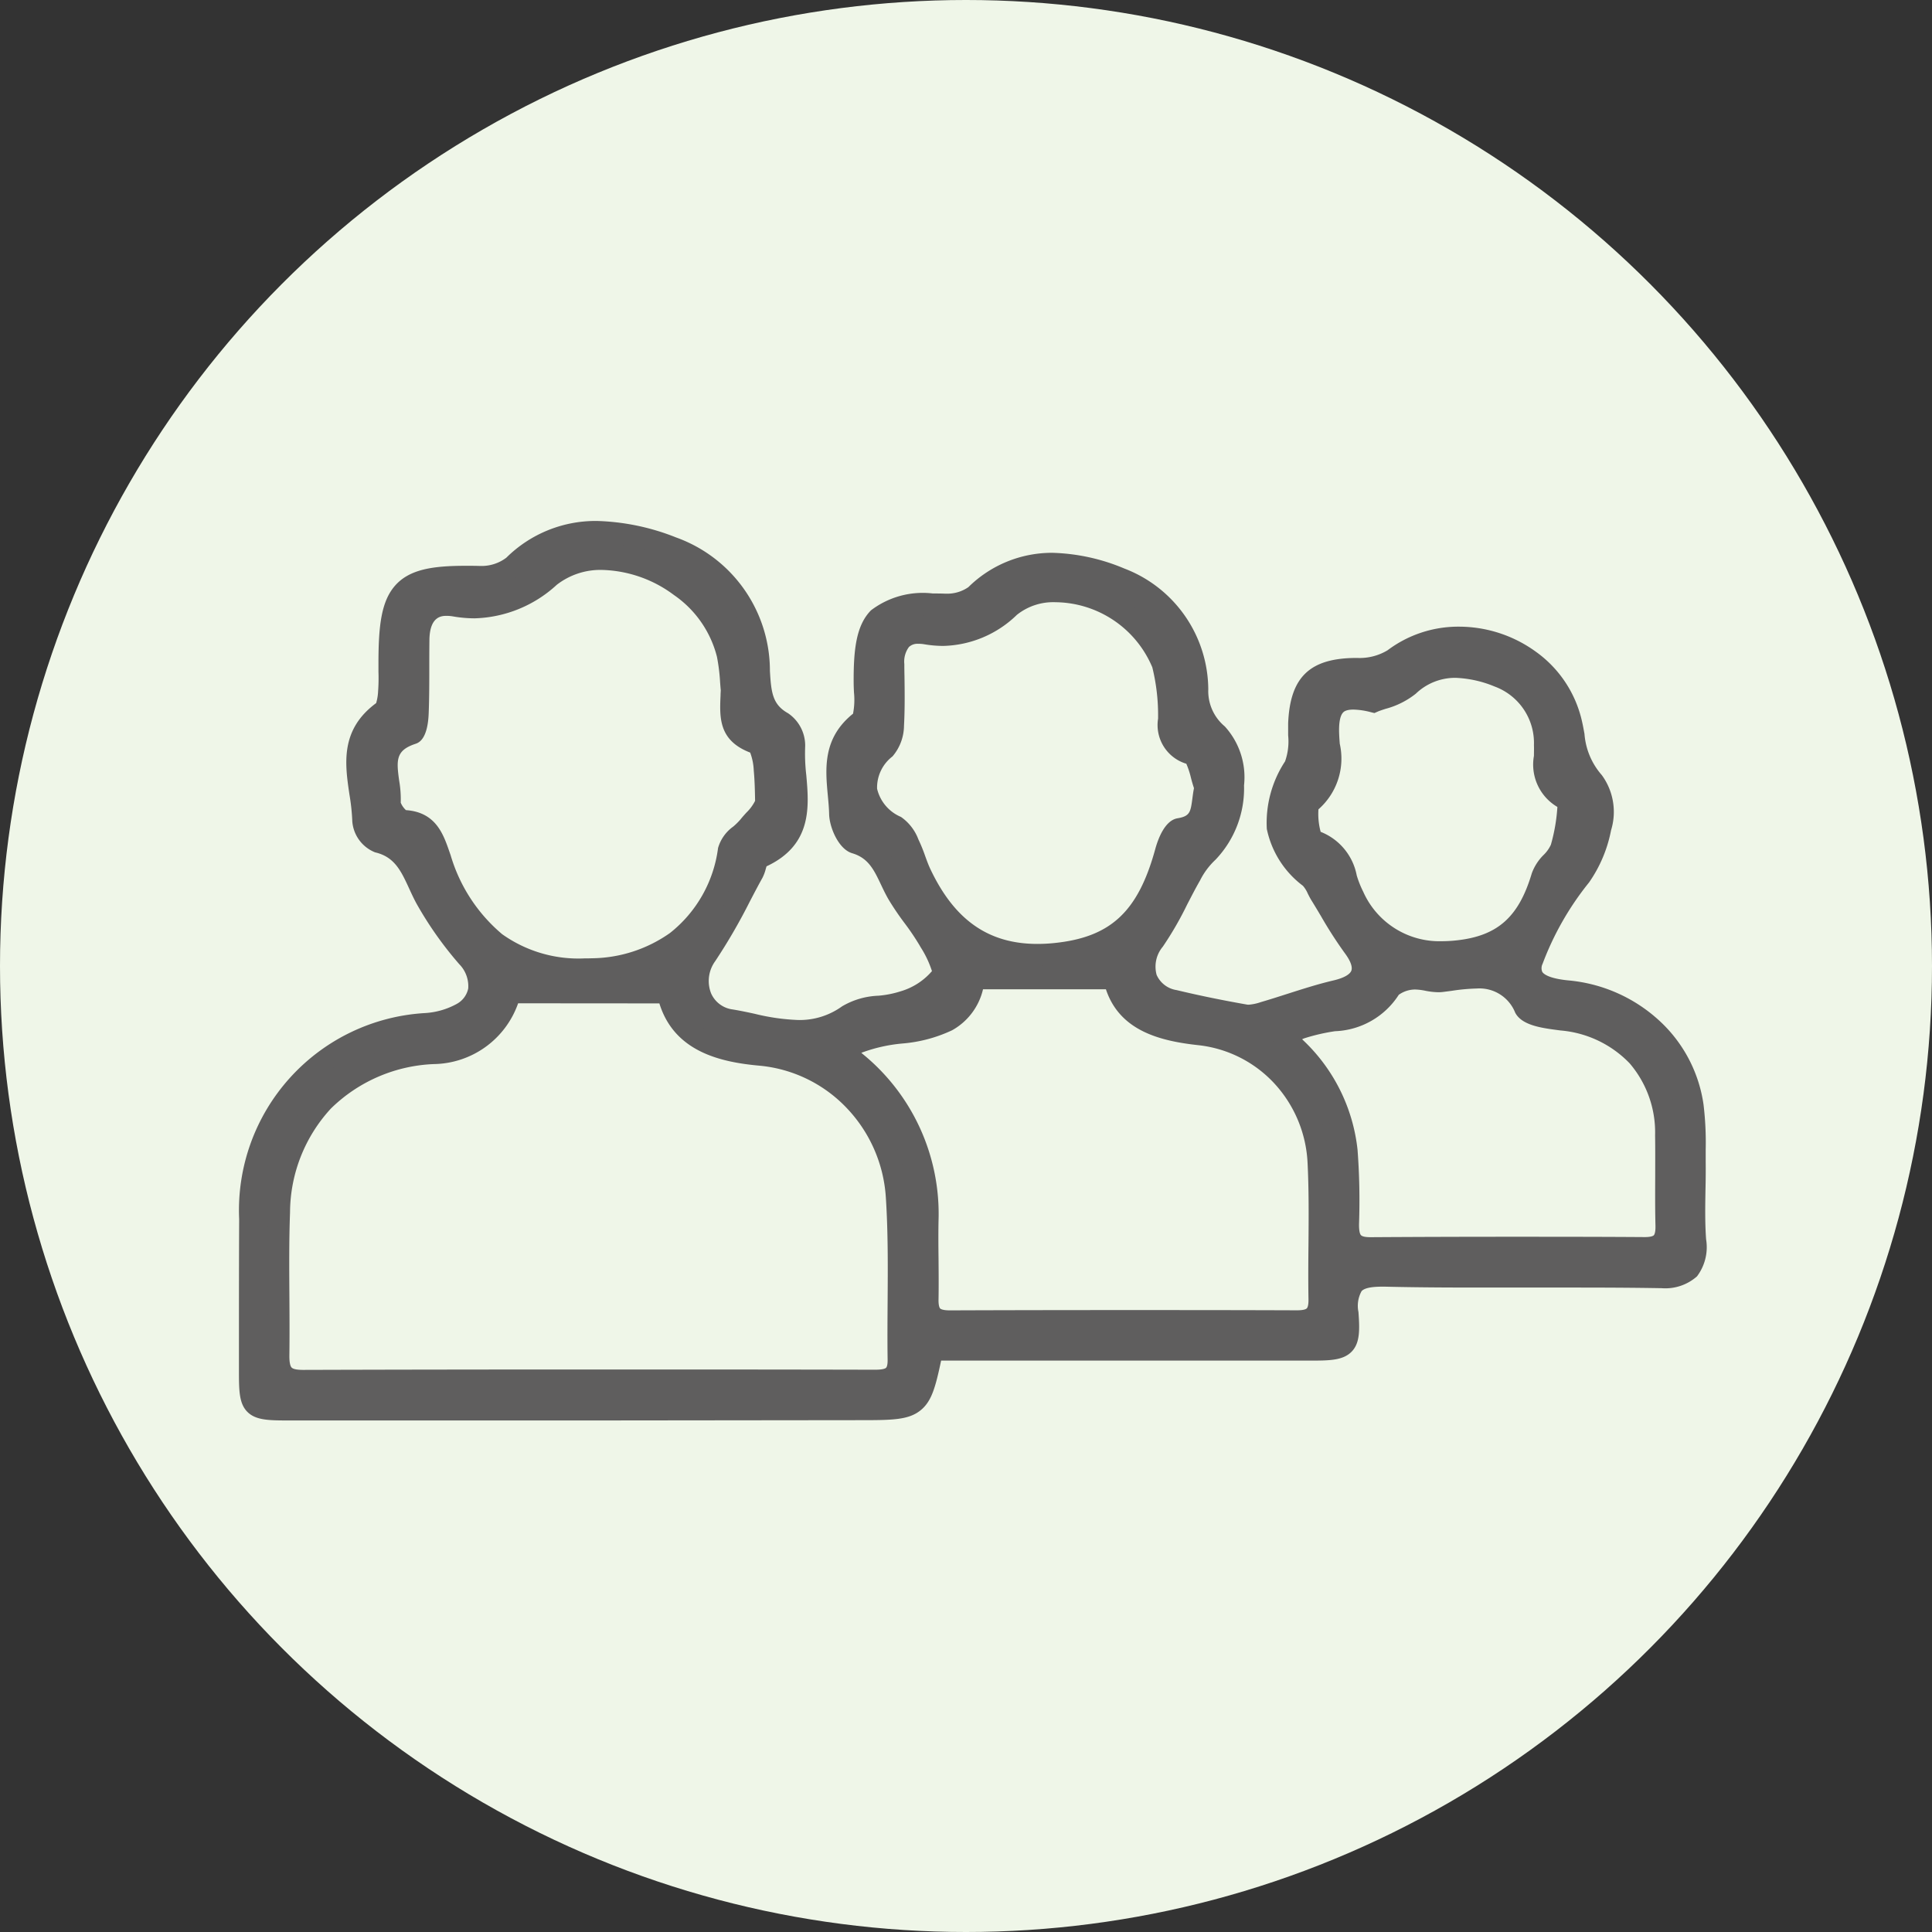
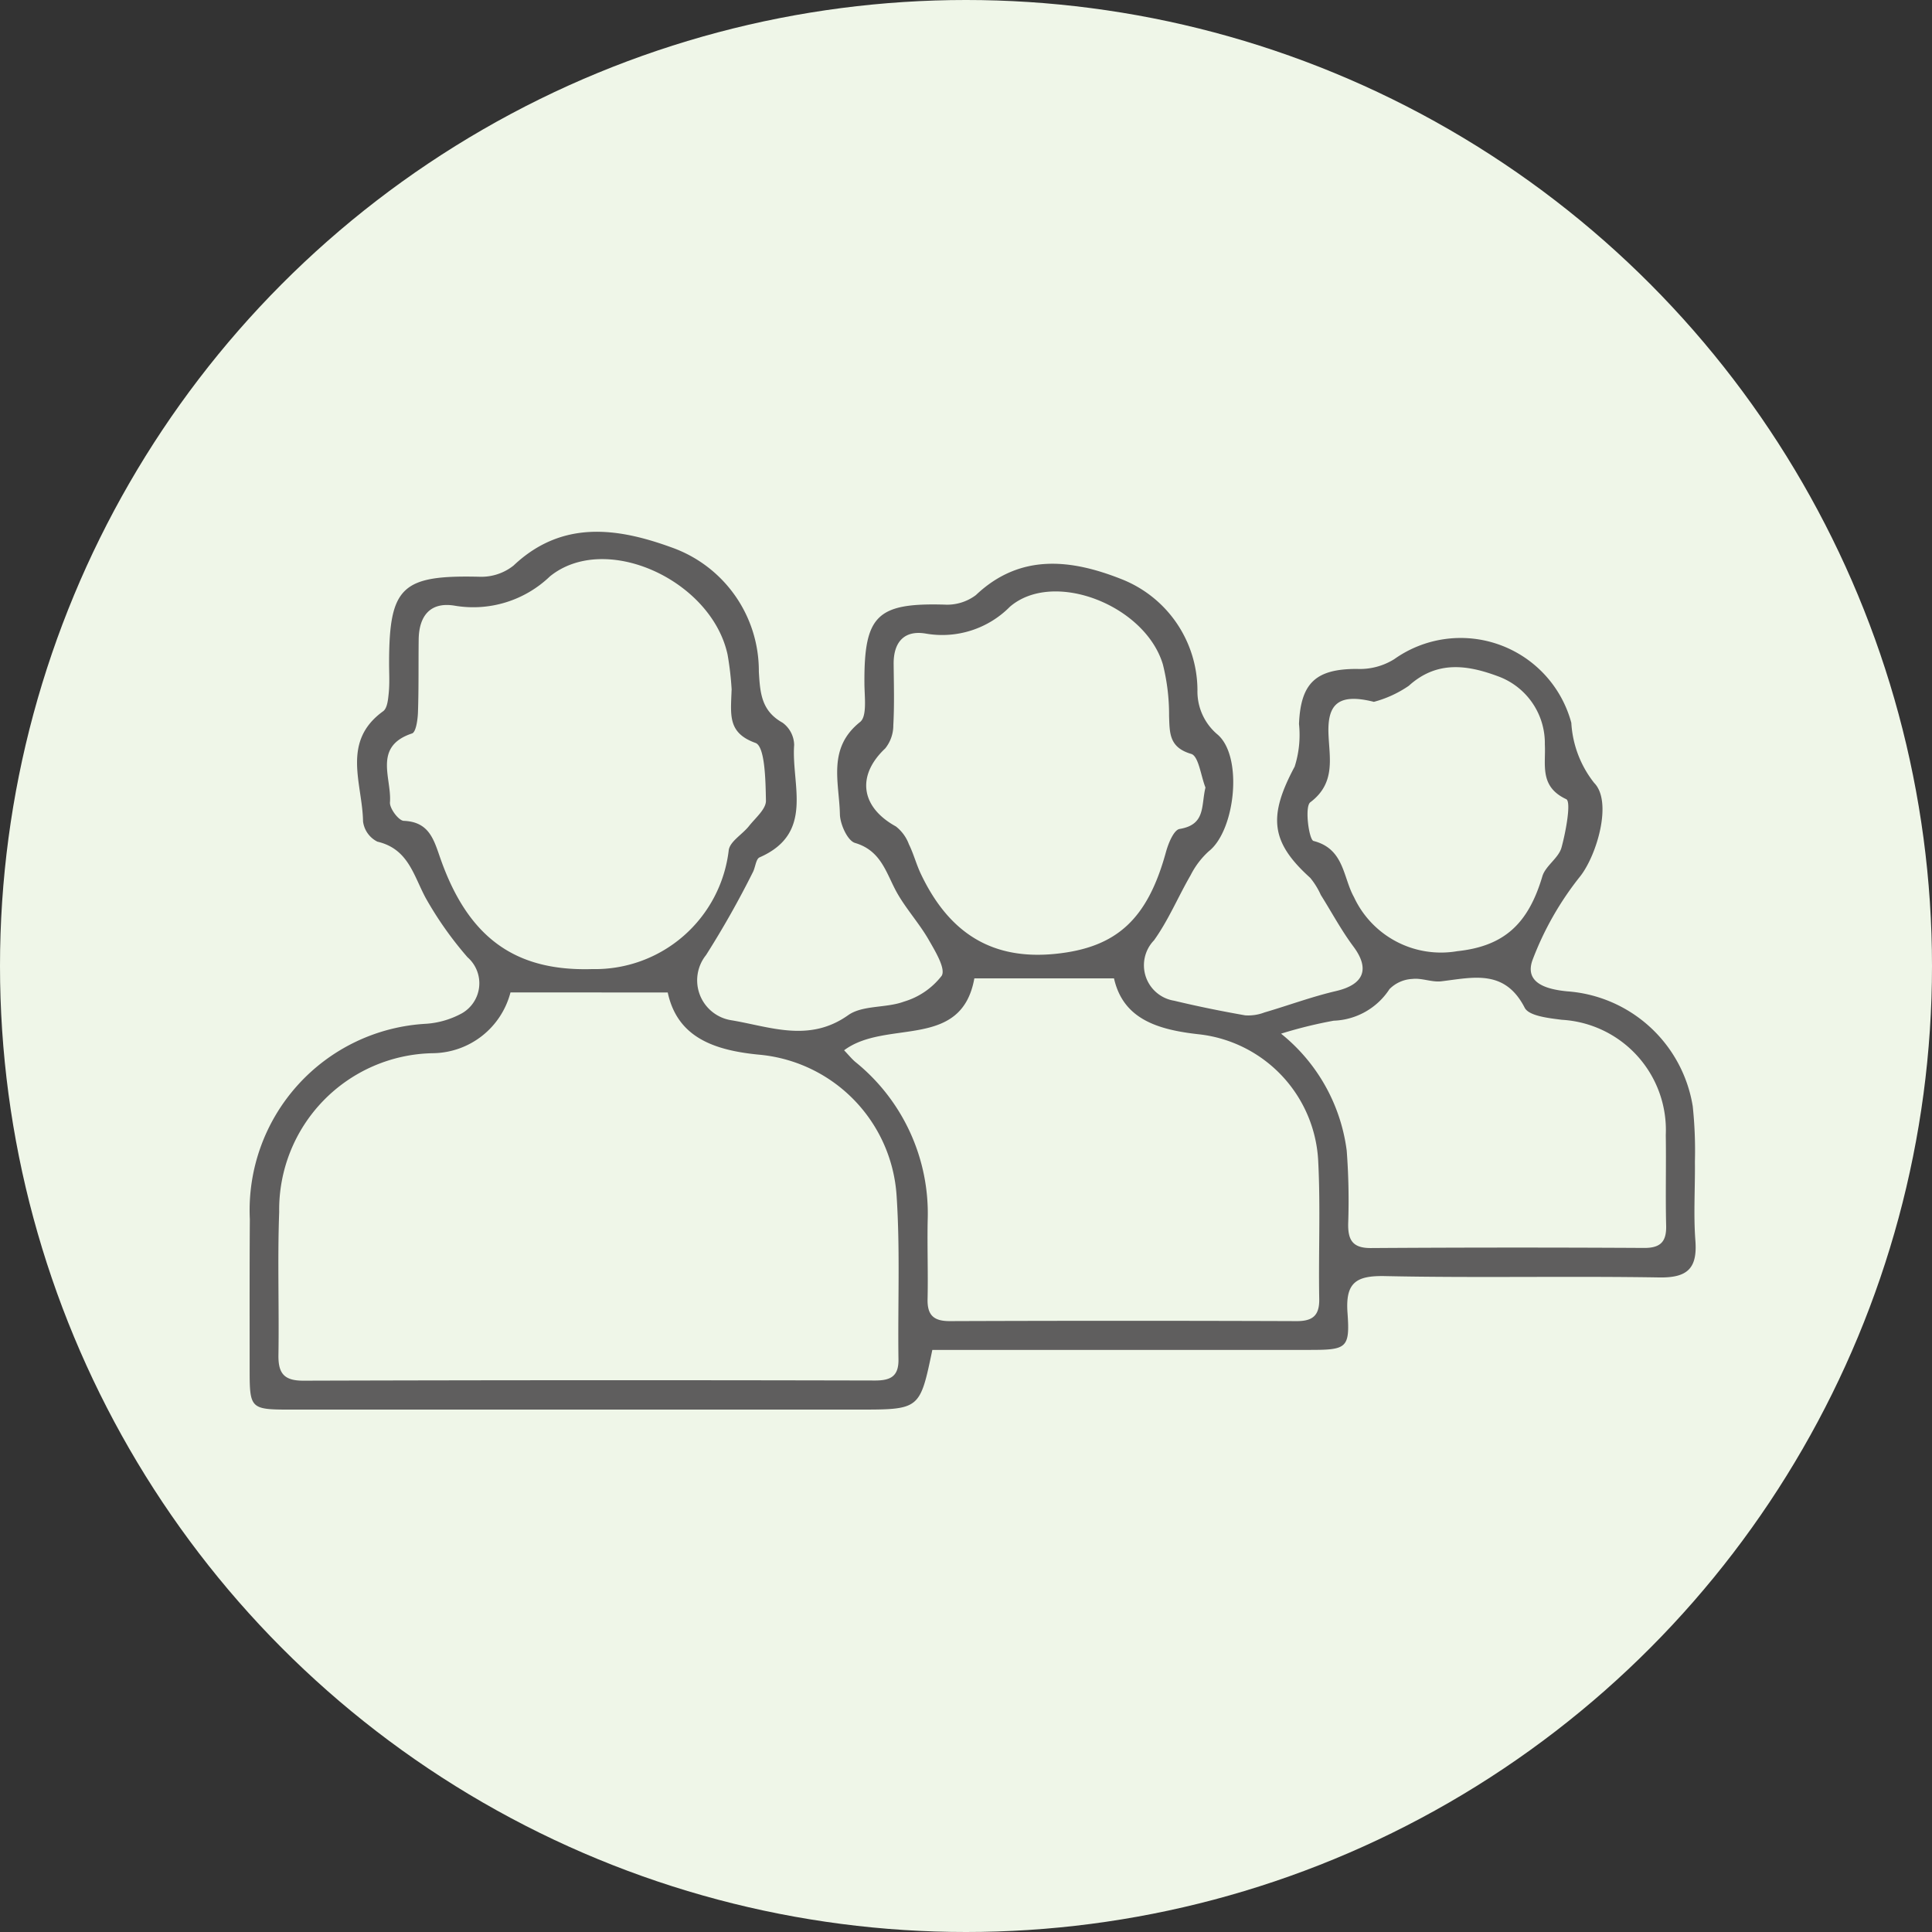
<svg xmlns="http://www.w3.org/2000/svg" width="89" height="89" viewBox="0 0 89 89">
  <rect x="0" y="0" width="89" height="89" fill="#333333" stroke="none" />
  <g transform="translate(-1291 -3126.237)">
    <circle cx="44.5" cy="44.5" r="44.5" transform="translate(1291 3126.237)" fill="#eff6e8" />
    <path d="M59.511,235.825c-.572,2.741-.572,2.744-3.4,2.745q-13.1,0-26.205,0c-1.789,0-1.841-.052-1.843-1.785,0-2.33-.007-4.659.009-6.989a8.6,8.6,0,0,1,8.132-9,4,4,0,0,0,1.641-.484,1.593,1.593,0,0,0,.254-2.581,16.4,16.4,0,0,1-1.923-2.724c-.564-1.044-.8-2.267-2.228-2.6a1.212,1.212,0,0,1-.661-.931c-.025-1.738-1.017-3.671.922-5.074.2-.141.233-.558.263-.855.043-.444.016-.895.015-1.343,0-3.553.579-4.085,4.177-4a2.379,2.379,0,0,0,1.556-.516c2.247-2.127,4.827-1.731,7.3-.828a6.029,6.029,0,0,1,4,5.711c.058.99.115,1.811,1.094,2.357a1.3,1.3,0,0,1,.533,1.024c-.137,1.832.948,4.066-1.593,5.179-.174.076-.192.474-.318.7a42.769,42.769,0,0,1-2.148,3.8,1.861,1.861,0,0,0,1.146,3c1.78.291,3.592,1.053,5.4-.23.668-.473,1.747-.319,2.573-.626a3.419,3.419,0,0,0,1.737-1.191c.193-.328-.3-1.134-.6-1.658-.421-.732-1-1.374-1.423-2.1-.523-.9-.718-1.989-1.967-2.359-.347-.1-.693-.865-.7-1.332-.032-1.459-.588-3.033.93-4.24.334-.265.2-1.178.2-1.792-.019-3.122.586-3.7,3.681-3.616a2.2,2.2,0,0,0,1.453-.438c2.052-1.945,4.407-1.637,6.662-.753a5.515,5.515,0,0,1,3.545,5.125,2.589,2.589,0,0,0,.933,2.057c1.176,1.023.806,4.414-.409,5.37a3.792,3.792,0,0,0-.839,1.105c-.576.994-1.023,2.075-1.687,3a1.654,1.654,0,0,0,.927,2.781c1.083.26,2.177.482,3.274.674a2.086,2.086,0,0,0,.889-.134c1.1-.322,2.185-.726,3.3-.986,1.282-.3,1.567-1.017.795-2.052-.558-.748-1-1.579-1.5-2.374a3.5,3.5,0,0,0-.488-.788c-1.822-1.644-1.947-2.823-.717-5.123a4.816,4.816,0,0,0,.2-1.965c.077-1.9.787-2.538,2.673-2.536A2.987,2.987,0,0,0,80.791,204a5.28,5.28,0,0,1,8.157,2.932A4.908,4.908,0,0,0,90,209.7c.847.86.136,3.291-.628,4.285a14.225,14.225,0,0,0-2.218,3.892c-.365,1.052.666,1.334,1.6,1.425a6.318,6.318,0,0,1,5.787,5.293,19.406,19.406,0,0,1,.1,2.548c.014,1.21-.069,2.425.021,3.627.1,1.278-.345,1.733-1.659,1.712-4.21-.069-8.422.027-12.631-.062-1.346-.029-1.836.3-1.734,1.7.118,1.628-.045,1.7-1.749,1.7q-7.928,0-15.857,0H59.511M40.079,219.352a3.737,3.737,0,0,1-3.566,2.8,7.209,7.209,0,0,0-7.089,7.315c-.081,2.192,0,4.389-.034,6.583-.014.842.248,1.191,1.151,1.188q13.166-.039,26.332-.008c.711,0,1.09-.187,1.079-.971-.036-2.507.08-5.023-.085-7.521a6.976,6.976,0,0,0-6.272-6.512c-2.187-.2-3.834-.83-4.272-2.871Zm15.368,2.665c.216.226.351.394.512.532a8.97,8.97,0,0,1,3.339,7.3c-.025,1.208.023,2.417-.005,3.625-.018.747.279,1.023,1.031,1.02q7.988-.029,15.976,0c.725,0,1.049-.25,1.035-1.02-.038-2.1.061-4.21-.045-6.309a6.185,6.185,0,0,0-5.473-5.881c-1.943-.211-3.515-.709-3.936-2.579H61.448c-.6,3.329-4.06,1.864-6,3.312m-5.18-16.6a14.038,14.038,0,0,0-.189-1.63c-.745-3.432-5.631-5.669-8.183-3.6a5.1,5.1,0,0,1-4.378,1.351c-1.127-.193-1.654.461-1.668,1.556-.014,1.118.006,2.238-.033,3.355-.012.339-.09.912-.273.973-1.809.6-.931,2.061-1.017,3.173-.022.28.4.843.636.853,1.18.048,1.385.873,1.693,1.747,1.288,3.656,3.455,5.19,6.991,5.082a6.2,6.2,0,0,0,6.288-5.493c.071-.4.629-.714.929-1.093s.79-.785.783-1.172c-.017-.93-.043-2.5-.482-2.66-1.293-.466-1.138-1.288-1.1-2.448m21.828,4.5c-.212-.538-.314-1.445-.655-1.546-1.02-.3-.993-.958-1.02-1.749a9.483,9.483,0,0,0-.287-2.38c-.819-2.723-5.037-4.374-7.044-2.652a4.386,4.386,0,0,1-3.875,1.238c-1-.171-1.491.4-1.482,1.4.009.939.037,1.881-.015,2.817a1.7,1.7,0,0,1-.373,1.073c-1.327,1.248-1.134,2.7.491,3.594a1.86,1.86,0,0,1,.6.822c.217.439.34.923.551,1.366,1.321,2.782,3.334,3.972,6.2,3.681,2.833-.288,4.243-1.605,5.09-4.689.109-.4.363-1.02.629-1.064,1.215-.2.984-1.069,1.193-1.915m3.477,11.343a8.26,8.26,0,0,1,3.028,5.389,30.422,30.422,0,0,1,.068,3.349c-.017.767.2,1.145,1.047,1.14q6.3-.041,12.6-.005c.763,0,1.021-.31,1-1.042-.034-1.385.005-2.772-.017-4.157a5.086,5.086,0,0,0-4.789-5.311c-.6-.077-1.514-.173-1.71-.555-.919-1.79-2.371-1.394-3.841-1.218-.432.052-.9-.16-1.327-.109a1.585,1.585,0,0,0-1.06.468A3.2,3.2,0,0,1,78,220.655a20.453,20.453,0,0,0-2.432.6m4.271-15.292c-1.657-.414-2.121.15-2.079,1.456.036,1.1.356,2.28-.836,3.174-.271.2-.061,1.729.148,1.782,1.417.362,1.353,1.671,1.862,2.584a4.422,4.422,0,0,0,4.761,2.493c2.155-.229,3.267-1.254,3.918-3.446.144-.487.748-.84.882-1.326.205-.743.454-2.119.218-2.23-1.249-.585-.935-1.591-.985-2.519A3.28,3.28,0,0,0,85.6,204.8c-1.4-.525-2.826-.764-4.14.428a5.19,5.19,0,0,1-1.614.74" transform="translate(1274.437 2952.602)" fill="#5f5e5e" />
-     <path d="M44.227,239.07l-14.318,0c-.929,0-1.544,0-1.939-.384s-.4-.991-.4-1.9v-.7c0-2.063,0-4.2.01-6.294a9.1,9.1,0,0,1,8.579-9.49,3.462,3.462,0,0,0,1.431-.413,1.051,1.051,0,0,0,.542-.718,1.442,1.442,0,0,0-.408-1.115,16.687,16.687,0,0,1-1.981-2.808c-.122-.226-.228-.456-.33-.678-.376-.817-.674-1.463-1.572-1.671a1.675,1.675,0,0,1-1.048-1.411,9.657,9.657,0,0,0-.132-1.249c-.207-1.4-.441-2.984,1.23-4.215a2.3,2.3,0,0,0,.088-.509V205.5a8.033,8.033,0,0,0,.018-.913c0-.127,0-.254,0-.38,0-1.715.122-2.85.755-3.582.668-.771,1.753-.926,3.288-.926.2,0,.409,0,.646.008h.038a1.89,1.89,0,0,0,1.163-.38,5.839,5.839,0,0,1,4.181-1.693,10.6,10.6,0,0,1,3.637.758,6.523,6.523,0,0,1,4.325,6.151c.059,1.007.124,1.551.838,1.95a1.8,1.8,0,0,1,.787,1.5,8.562,8.562,0,0,0,.051,1.355c.126,1.431.283,3.207-1.831,4.195-.012.038-.026.084-.036.12a1.968,1.968,0,0,1-.156.417c-.2.356-.39.724-.577,1.08a26.4,26.4,0,0,1-1.6,2.758,1.552,1.552,0,0,0-.188,1.471,1.26,1.26,0,0,0,1,.748c.34.056.682.128,1.013.2a9.8,9.8,0,0,0,2.005.286,3.332,3.332,0,0,0,2.017-.629,3.542,3.542,0,0,1,1.674-.49,4.6,4.6,0,0,0,1.014-.2,3.028,3.028,0,0,0,1.454-.933,4.665,4.665,0,0,0-.516-1.092l-.061-.106a11.539,11.539,0,0,0-.69-1.02,12.777,12.777,0,0,1-.732-1.082c-.131-.226-.241-.456-.347-.679-.326-.688-.584-1.231-1.33-1.452-.627-.185-1.047-1.19-1.061-1.8-.006-.276-.032-.557-.06-.855-.115-1.239-.245-2.643,1.161-3.773a3.35,3.35,0,0,0,.043-.984c-.007-.15-.013-.292-.014-.427-.01-1.561.121-2.666.8-3.352a3.936,3.936,0,0,1,2.845-.775c.17,0,.349,0,.546.008h.053a1.7,1.7,0,0,0,1.041-.3,5.48,5.48,0,0,1,3.872-1.581,9.137,9.137,0,0,1,3.317.726,6,6,0,0,1,3.862,5.562,2.117,2.117,0,0,0,.761,1.709,3.477,3.477,0,0,1,.886,2.718,4.754,4.754,0,0,1-1.314,3.423,3.359,3.359,0,0,0-.716.962c-.207.357-.4.738-.592,1.106a15.429,15.429,0,0,1-1.12,1.938,1.429,1.429,0,0,0-.284,1.3,1.2,1.2,0,0,0,.92.7c1.02.245,2.111.469,3.243.667a.428.428,0,0,0,.073.006,2.242,2.242,0,0,0,.557-.117l.033-.01c.394-.115.795-.244,1.182-.368.7-.223,1.415-.454,2.145-.625.454-.106.752-.27.817-.45s-.05-.469-.31-.816a19.519,19.519,0,0,1-1.093-1.7c-.14-.235-.285-.478-.43-.712-.067-.107-.121-.214-.173-.318a1.381,1.381,0,0,0-.225-.362,4.382,4.382,0,0,1-1.664-2.621,5.156,5.156,0,0,1,.841-3.11,2.761,2.761,0,0,0,.142-1.2c0-.18,0-.367,0-.549.087-2.142,1-3.016,3.163-3.016h.009a2.5,2.5,0,0,0,1.406-.352,5.421,5.421,0,0,1,3.3-1.089,6.037,6.037,0,0,1,3.526,1.149,5.388,5.388,0,0,1,2.12,3.157c.051.216.09.429.127.634a3.243,3.243,0,0,0,.8,1.9,2.873,2.873,0,0,1,.424,2.541,6.258,6.258,0,0,1-1.012,2.4,13.511,13.511,0,0,0-2.142,3.751.444.444,0,0,0-.013.373c.056.088.285.3,1.193.39a7.125,7.125,0,0,1,4.157,1.818,6.494,6.494,0,0,1,2.077,3.9,14.575,14.575,0,0,1,.1,2.075c0,.18,0,.36,0,.539.005.443,0,.891-.01,1.324-.013.75-.026,1.526.029,2.272a2.233,2.233,0,0,1-.42,1.706,2.2,2.2,0,0,1-1.651.543H93c-1.139-.019-2.357-.027-3.951-.027l-1.99,0-1.992,0c-1.291,0-2.993,0-4.7-.041l-.14,0c-.5,0-.813.067-.941.206a1.4,1.4,0,0,0-.144.963c.059.81.072,1.414-.3,1.81-.4.426-1.048.427-1.951.427l-10.991,0H59.917c-.26,1.225-.435,1.877-.946,2.289-.563.455-1.33.455-2.858.455ZM34.083,211.928a3.282,3.282,0,0,1,2.233,2.222c.1.217.195.423.3.621a15.735,15.735,0,0,0,1.865,2.639,2.411,2.411,0,0,1,.631,1.918,2.03,2.03,0,0,1-1,1.411,4.423,4.423,0,0,1-1.85.556,8.1,8.1,0,0,0-7.685,8.5c-.014,2.095-.012,4.226-.01,6.286v.7a3.7,3.7,0,0,0,.1,1.184,3.862,3.862,0,0,0,1.243.1q13.1,0,26.2,0c1.21,0,1.941,0,2.229-.233s.434-.939.679-2.112l.083-.4.407,0h6.394l10.991,0a3.775,3.775,0,0,0,1.219-.108,2.479,2.479,0,0,0,.031-1.057,2.146,2.146,0,0,1,.409-1.716,2.228,2.228,0,0,1,1.674-.524l.161,0c1.7.036,3.393.041,4.679.041l1.99,0,1.992,0c1.6,0,2.823.008,3.968.027H93.1a1.31,1.31,0,0,0,.918-.223,1.342,1.342,0,0,0,.156-.952c-.059-.792-.046-1.591-.032-2.364.007-.426.015-.866.01-1.295,0-.183,0-.366,0-.549a13.618,13.618,0,0,0-.092-1.933,5.5,5.5,0,0,0-1.762-3.306,6.133,6.133,0,0,0-3.579-1.561,2.545,2.545,0,0,1-1.938-.846,1.372,1.372,0,0,1-.09-1.24,14.48,14.48,0,0,1,2.294-4.032c.734-.955,1.221-3.068.668-3.629a4.192,4.192,0,0,1-1.068-2.423c-.037-.2-.072-.394-.117-.587a4.759,4.759,0,0,0-4.673-3.534,4.429,4.429,0,0,0-2.7.887,3.541,3.541,0,0,1-2,.555h-.013c-1.634,0-2.1.442-2.164,2.056-.006.156,0,.321,0,.5a3.465,3.465,0,0,1-.26,1.684c-1.136,2.125-1.011,3.053.611,4.516a2.111,2.111,0,0,1,.448.654c.044.088.087.171.13.241.15.242.3.489.44.728a18.49,18.49,0,0,0,1.035,1.611,1.862,1.862,0,0,1,.447,1.757,1.93,1.93,0,0,1-1.53,1.081c-.691.161-1.391.386-2.067.6-.394.127-.8.257-1.207.376l-.033.01a2.988,2.988,0,0,1-.838.158,1.427,1.427,0,0,1-.245-.021c-1.153-.2-2.265-.43-3.3-.68a2.18,2.18,0,0,1-1.623-1.323,2.4,2.4,0,0,1,.407-2.235,14.458,14.458,0,0,0,1.045-1.815c.195-.379.4-.77.616-1.149a4.253,4.253,0,0,1,.963-1.248,3.844,3.844,0,0,0,.933-2.661,2.63,2.63,0,0,0-.542-1.938,3.087,3.087,0,0,1-1.1-2.405,5.649,5.649,0,0,0-.912-2.886,4.879,4.879,0,0,0-2.316-1.8,8.176,8.176,0,0,0-2.952-.657,4.452,4.452,0,0,0-3.184,1.307,2.639,2.639,0,0,1-1.729.576h-.082c-.188-.005-.358-.008-.518-.008-1.163,0-1.8.143-2.136.48-.373.376-.522,1.141-.513,2.641,0,.117.007.249.013.39.031.7.063,1.428-.4,1.8-1,.8-.91,1.776-.8,2.912.028.3.057.615.064.926a1.544,1.544,0,0,0,.365.869,3.113,3.113,0,0,1,1.929,1.976c.1.214.2.415.307.6a11.842,11.842,0,0,0,.676,1,12.466,12.466,0,0,1,.748,1.11l.06.1c.406.7.867,1.5.539,2.057a3.642,3.642,0,0,1-1.994,1.406,5.4,5.4,0,0,1-1.242.252,2.827,2.827,0,0,0-1.217.314,4.344,4.344,0,0,1-2.595.812,10.7,10.7,0,0,1-2.212-.308c-.334-.071-.65-.138-.967-.189a2.257,2.257,0,0,1-1.763-1.345,2.559,2.559,0,0,1,.286-2.431,25.65,25.65,0,0,0,1.535-2.655c.19-.36.386-.733.586-1.1a1.391,1.391,0,0,0,.07-.209.978.978,0,0,1,.485-.711c1.5-.655,1.487-1.659,1.347-3.241a9.421,9.421,0,0,1-.052-1.517.873.873,0,0,0-.278-.55,2.856,2.856,0,0,1-1.349-2.764,5.557,5.557,0,0,0-3.669-5.27,9.661,9.661,0,0,0-3.294-.7,4.882,4.882,0,0,0-3.494,1.419,2.85,2.85,0,0,1-1.85.654h-.061c-.229-.005-.433-.008-.623-.008-1.46,0-2.17.163-2.532.581-.426.491-.512,1.525-.511,2.926,0,.121,0,.242,0,.363a8.908,8.908,0,0,1-.022,1.029v.013a1.612,1.612,0,0,1-.466,1.2c-1.155.836-1.078,1.792-.858,3.282a10.545,10.545,0,0,1,.142,1.381A.912.912,0,0,0,34.083,211.928Zm-3.552,25.808a1.708,1.708,0,0,1-1.25-.411,1.728,1.728,0,0,1-.391-1.286c.015-.918.009-1.854,0-2.76-.008-1.255-.017-2.553.031-3.833a7.707,7.707,0,0,1,7.553-7.8A3.259,3.259,0,0,0,39.6,219.2l.112-.346h8.013l.085.395c.332,1.546,1.441,2.264,3.828,2.478a7.348,7.348,0,0,1,4.638,2.242,7.569,7.569,0,0,1,2.088,4.735c.108,1.639.1,3.3.086,4.915-.006.864-.012,1.757,0,2.632a1.445,1.445,0,0,1-.359,1.09,1.643,1.643,0,0,1-1.214.388h-.007c-4.839-.008-8.858-.011-12.647-.011-4.948,0-9.424.006-13.683.019Zm9.9-17.883a4.182,4.182,0,0,1-3.882,2.8,7.177,7.177,0,0,0-4.741,2.047,7.1,7.1,0,0,0-1.884,4.788c-.047,1.258-.038,2.545-.03,3.79.006.911.012,1.854,0,2.783-.006.376.053.517.1.568s.166.112.538.112h.009c4.26-.013,8.737-.019,13.686-.019,3.789,0,7.808,0,12.648.011h.006c.372,0,.475-.063.5-.09s.075-.1.071-.374c-.013-.885-.006-1.784,0-2.653.011-1.593.023-3.239-.083-4.842a6.568,6.568,0,0,0-1.812-4.108,6.348,6.348,0,0,0-4.006-1.939c-1.8-.162-3.924-.642-4.613-2.869ZM60.312,235a1.572,1.572,0,0,1-1.16-.39,1.5,1.5,0,0,1-.359-1.142c.014-.611.009-1.237,0-1.842-.005-.583-.01-1.185,0-1.781a8.434,8.434,0,0,0-3.165-6.914,4.1,4.1,0,0,1-.357-.361c-.057-.063-.119-.131-.191-.205l-.39-.409.453-.338a5.912,5.912,0,0,1,2.827-.9,5.841,5.841,0,0,0,1.965-.5,2.047,2.047,0,0,0,1.017-1.6l.074-.411H68.28l.088.39a2.257,2.257,0,0,0,1.153,1.585,6.167,6.167,0,0,0,2.349.607A6.6,6.6,0,0,1,76,222.868a6.8,6.8,0,0,1,1.792,4.273c.065,1.272.054,2.561.044,3.807-.007.826-.014,1.681,0,2.517a1.51,1.51,0,0,1-.365,1.141,1.581,1.581,0,0,1-1.162.388H76.3c-3.011-.007-5.668-.011-8.124-.011-2.8,0-5.37,0-7.848.014Zm-4.069-12.865.042.038a9.5,9.5,0,0,1,3.513,7.693c-.012.581-.007,1.176,0,1.751.005.613.011,1.247,0,1.875-.007.311.055.4.074.419s.112.088.445.088h.01c2.48-.009,5.048-.014,7.852-.014,2.457,0,5.115,0,8.127.011h.006c.327,0,.423-.062.449-.089s.084-.111.079-.422c-.015-.85-.009-1.711,0-2.544.01-1.232.02-2.506-.043-3.749a5.8,5.8,0,0,0-1.527-3.644,5.6,5.6,0,0,0-3.5-1.765c-1.763-.192-3.623-.655-4.262-2.576H61.847a2.923,2.923,0,0,1-1.423,1.888,6.632,6.632,0,0,1-2.31.612A7.238,7.238,0,0,0,56.243,222.133Zm23.454,9.5a1.533,1.533,0,0,1-1.154-.393,1.684,1.684,0,0,1-.375-1.258,30.072,30.072,0,0,0-.066-3.294,7.727,7.727,0,0,0-2.87-5.066L74.559,221l.89-.227c.333-.085.627-.168.911-.249a9.816,9.816,0,0,1,1.589-.363,2.7,2.7,0,0,0,2.208-1.225,2.04,2.04,0,0,1,1.422-.694,1.717,1.717,0,0,1,.2-.012,3.39,3.39,0,0,1,.608.07,2.62,2.62,0,0,0,.432.055.715.715,0,0,0,.084,0c.137-.016.275-.035.411-.053a9.709,9.709,0,0,1,1.274-.114,2.742,2.742,0,0,1,2.652,1.639,3.792,3.792,0,0,0,1.241.29l.095.012a5.593,5.593,0,0,1,5.225,5.8c.011.641.008,1.29.005,1.918,0,.734-.006,1.493.012,2.235a1.571,1.571,0,0,1-.36,1.169,1.5,1.5,0,0,1-1.129.386h-.015c-2.176-.01-4.182-.015-6.133-.015-2.237,0-4.413.007-6.465.02Zm-3.151-10.125A8.137,8.137,0,0,1,79.1,226.6a30.958,30.958,0,0,1,.069,3.4c-.008.378.053.5.09.536s.124.092.439.092h.015c2.055-.013,4.232-.02,6.472-.02,1.953,0,3.96,0,6.138.015h.011c.308,0,.394-.064.414-.084s.085-.113.076-.446c-.019-.757-.015-1.523-.012-2.264,0-.623.005-1.267-.005-1.9a4.888,4.888,0,0,0-1.173-3.311,4.991,4.991,0,0,0-3.18-1.513l-.093-.012c-.754-.1-1.692-.214-2-.811a1.77,1.77,0,0,0-1.77-1.11,8.843,8.843,0,0,0-1.142.105c-.141.019-.283.038-.425.055a1.715,1.715,0,0,1-.2.012,3.39,3.39,0,0,1-.608-.07,2.621,2.621,0,0,0-.432-.055.713.713,0,0,0-.084,0,1.305,1.305,0,0,0-.7.242,3.651,3.651,0,0,1-2.938,1.678,8.984,8.984,0,0,0-1.427.331ZM43.5,218.784a7.014,7.014,0,0,1-4.411-1.32,8.475,8.475,0,0,1-2.71-4.1l-.059-.171c-.291-.84-.45-1.213-1.182-1.243a1,1,0,0,1-.686-.393,1.574,1.574,0,0,1-.427-1,4.074,4.074,0,0,0-.063-.819c-.119-.855-.3-2.136,1.273-2.737a2.609,2.609,0,0,0,.078-.569c.024-.7.025-1.418.026-2.112,0-.4,0-.82.006-1.232.016-1.3.687-2.084,1.8-2.084a2.715,2.715,0,0,1,.456.041,4.894,4.894,0,0,0,.822.073,4.829,4.829,0,0,0,3.156-1.32,4.26,4.26,0,0,1,2.726-.91,6.78,6.78,0,0,1,3.895,1.349,5.91,5.91,0,0,1,2.366,3.439,9.571,9.571,0,0,1,.166,1.316c.011.142.02.264.031.365l0,.036v.036c0,.1-.008.193-.012.286-.044,1-.06,1.372.779,1.674.706.254.782,1.449.812,3.109v.013a1.911,1.911,0,0,1-.659,1.226c-.086.095-.166.184-.232.267a3.78,3.78,0,0,1-.448.451c-.136.123-.365.328-.381.417a6.916,6.916,0,0,1-2.6,4.544,7.271,7.271,0,0,1-4.164,1.363C43.741,218.782,43.621,218.784,43.5,218.784Zm-8.242-7.83c1.377.094,1.725,1.1,2.006,1.911l.058.166a7.526,7.526,0,0,0,2.373,3.638,6.058,6.058,0,0,0,3.805,1.115c.106,0,.216,0,.326-.005a6.347,6.347,0,0,0,3.6-1.164,5.952,5.952,0,0,0,2.215-3.915,1.836,1.836,0,0,1,.7-.988,3.028,3.028,0,0,0,.333-.329c.085-.108.181-.213.273-.315a1.988,1.988,0,0,0,.4-.541v-.009c-.007-.412-.017-.925-.061-1.387a2.646,2.646,0,0,0-.165-.827c-1.456-.559-1.41-1.612-1.365-2.631,0-.079.007-.16.01-.242-.011-.109-.021-.233-.03-.362a8.769,8.769,0,0,0-.146-1.179,4.916,4.916,0,0,0-1.98-2.844,5.761,5.761,0,0,0-3.3-1.156,3.274,3.274,0,0,0-2.1.686,5.814,5.814,0,0,1-3.787,1.543,5.9,5.9,0,0,1-.991-.088,1.716,1.716,0,0,0-.287-.026c-.214,0-.783,0-.8,1.1-.005.406-.006.82-.006,1.221,0,.7,0,1.428-.027,2.146-.043,1.239-.473,1.383-.614,1.43-.9.3-.881.74-.746,1.7a4.973,4.973,0,0,1,.071,1.008A.966.966,0,0,0,35.263,210.954Zm29.1,7.169h0a5.925,5.925,0,0,1-3.442-1.01,7.316,7.316,0,0,1-2.392-3c-.111-.234-.2-.472-.282-.7a6.585,6.585,0,0,0-.266-.658l-.006-.011a1.754,1.754,0,0,0-.387-.594,2.851,2.851,0,0,1-1.609-2.055A2.7,2.7,0,0,1,57,207.752a1.291,1.291,0,0,0,.216-.736c.04-.737.03-1.5.021-2.234q0-.276-.007-.551a2.019,2.019,0,0,1,.5-1.5,1.566,1.566,0,0,1,1.144-.441,2.506,2.506,0,0,1,.419.037,4.318,4.318,0,0,0,.722.064,4.05,4.05,0,0,0,2.743-1.189,3.663,3.663,0,0,1,2.429-.824,6.184,6.184,0,0,1,3.279,1.027,5.044,5.044,0,0,1,2.14,2.685,9.927,9.927,0,0,1,.308,2.507l0,.109c.025.769.059,1,.659,1.178.5.149.662.742.818,1.316.051.189.1.384.16.527l.058.148-.038.154a4.586,4.586,0,0,0-.085.509,1.694,1.694,0,0,1-1.43,1.766,2.378,2.378,0,0,0-.31.717c-.9,3.283-2.5,4.747-5.522,5.054A8.62,8.62,0,0,1,64.367,218.123Zm-5.489-14.83a.58.58,0,0,0-.433.145,1.124,1.124,0,0,0-.214.784q0,.274.007.548c.01.753.02,1.531-.022,2.3a2.206,2.206,0,0,1-.53,1.41,1.809,1.809,0,0,0-.71,1.488,1.877,1.877,0,0,0,1.1,1.3,2.2,2.2,0,0,1,.8,1.028l.005.011a7.438,7.438,0,0,1,.309.758c.079.218.154.423.245.615,1.113,2.346,2.68,3.438,4.93,3.438h0a7.618,7.618,0,0,0,.766-.04c2.6-.264,3.865-1.436,4.658-4.324.135-.491.448-1.328,1.029-1.424s.6-.3.684-.922c.019-.144.039-.3.072-.466-.052-.155-.1-.32-.141-.482a3.8,3.8,0,0,0-.212-.642,1.861,1.861,0,0,1-1.3-2.081l0-.106a9.175,9.175,0,0,0-.266-2.254,4.89,4.89,0,0,0-4.462-3,2.682,2.682,0,0,0-1.778.583,5.025,5.025,0,0,1-3.394,1.43,5.319,5.319,0,0,1-.89-.079A1.506,1.506,0,0,0,58.879,203.292Zm24.113,14.7A4.855,4.855,0,0,1,78.5,215.2a5.435,5.435,0,0,1-.376-.919c-.266-.786-.452-1.24-1.172-1.424-.365-.093-.492-.495-.568-.875-.084-.421-.228-1.437.244-1.792.748-.561.741-1.207.668-2.214-.013-.177-.026-.361-.032-.544a2.267,2.267,0,0,1,.463-1.665,1.6,1.6,0,0,1,1.2-.441,4.051,4.051,0,0,1,.881.111c.088-.032.182-.063.279-.094a2.974,2.974,0,0,0,1.036-.493,3.577,3.577,0,0,1,2.493-.989,6.122,6.122,0,0,1,2.159.464,3.786,3.786,0,0,1,2.458,3.577c.01.194.007.385,0,.569-.016.8.007,1.2.695,1.524.453.212.413.831.34,1.395a11.15,11.15,0,0,1-.288,1.421,2.241,2.241,0,0,1-.549.866,1.607,1.607,0,0,0-.335.469c-.718,2.417-2.017,3.554-4.344,3.8A7.235,7.235,0,0,1,82.992,217.993Zm-5.59-6.042a2.7,2.7,0,0,1,1.671,2.013,4.63,4.63,0,0,0,.3.753,3.839,3.839,0,0,0,3.616,2.276,6.232,6.232,0,0,0,.656-.036c1.912-.2,2.891-1.07,3.492-3.092a2.3,2.3,0,0,1,.545-.847,1.559,1.559,0,0,0,.334-.469,8.156,8.156,0,0,0,.3-1.741,2.263,2.263,0,0,1-1.08-2.353c0-.174.007-.338,0-.495a2.771,2.771,0,0,0-1.812-2.7,5.182,5.182,0,0,0-1.807-.4,2.619,2.619,0,0,0-1.822.73,3.787,3.787,0,0,1-1.4.7c-.137.045-.266.087-.353.125l-.156.068-.165-.041a3.417,3.417,0,0,0-.8-.119c-.346,0-.446.1-.478.136-.094.1-.2.338-.182.937.005.163.017.329.03.5a3.112,3.112,0,0,1-.982,3.022A3.143,3.143,0,0,0,77.4,211.951Z" transform="translate(1274.437 2952.602)" fill="#5f5e5e" />
  </g>
</svg>